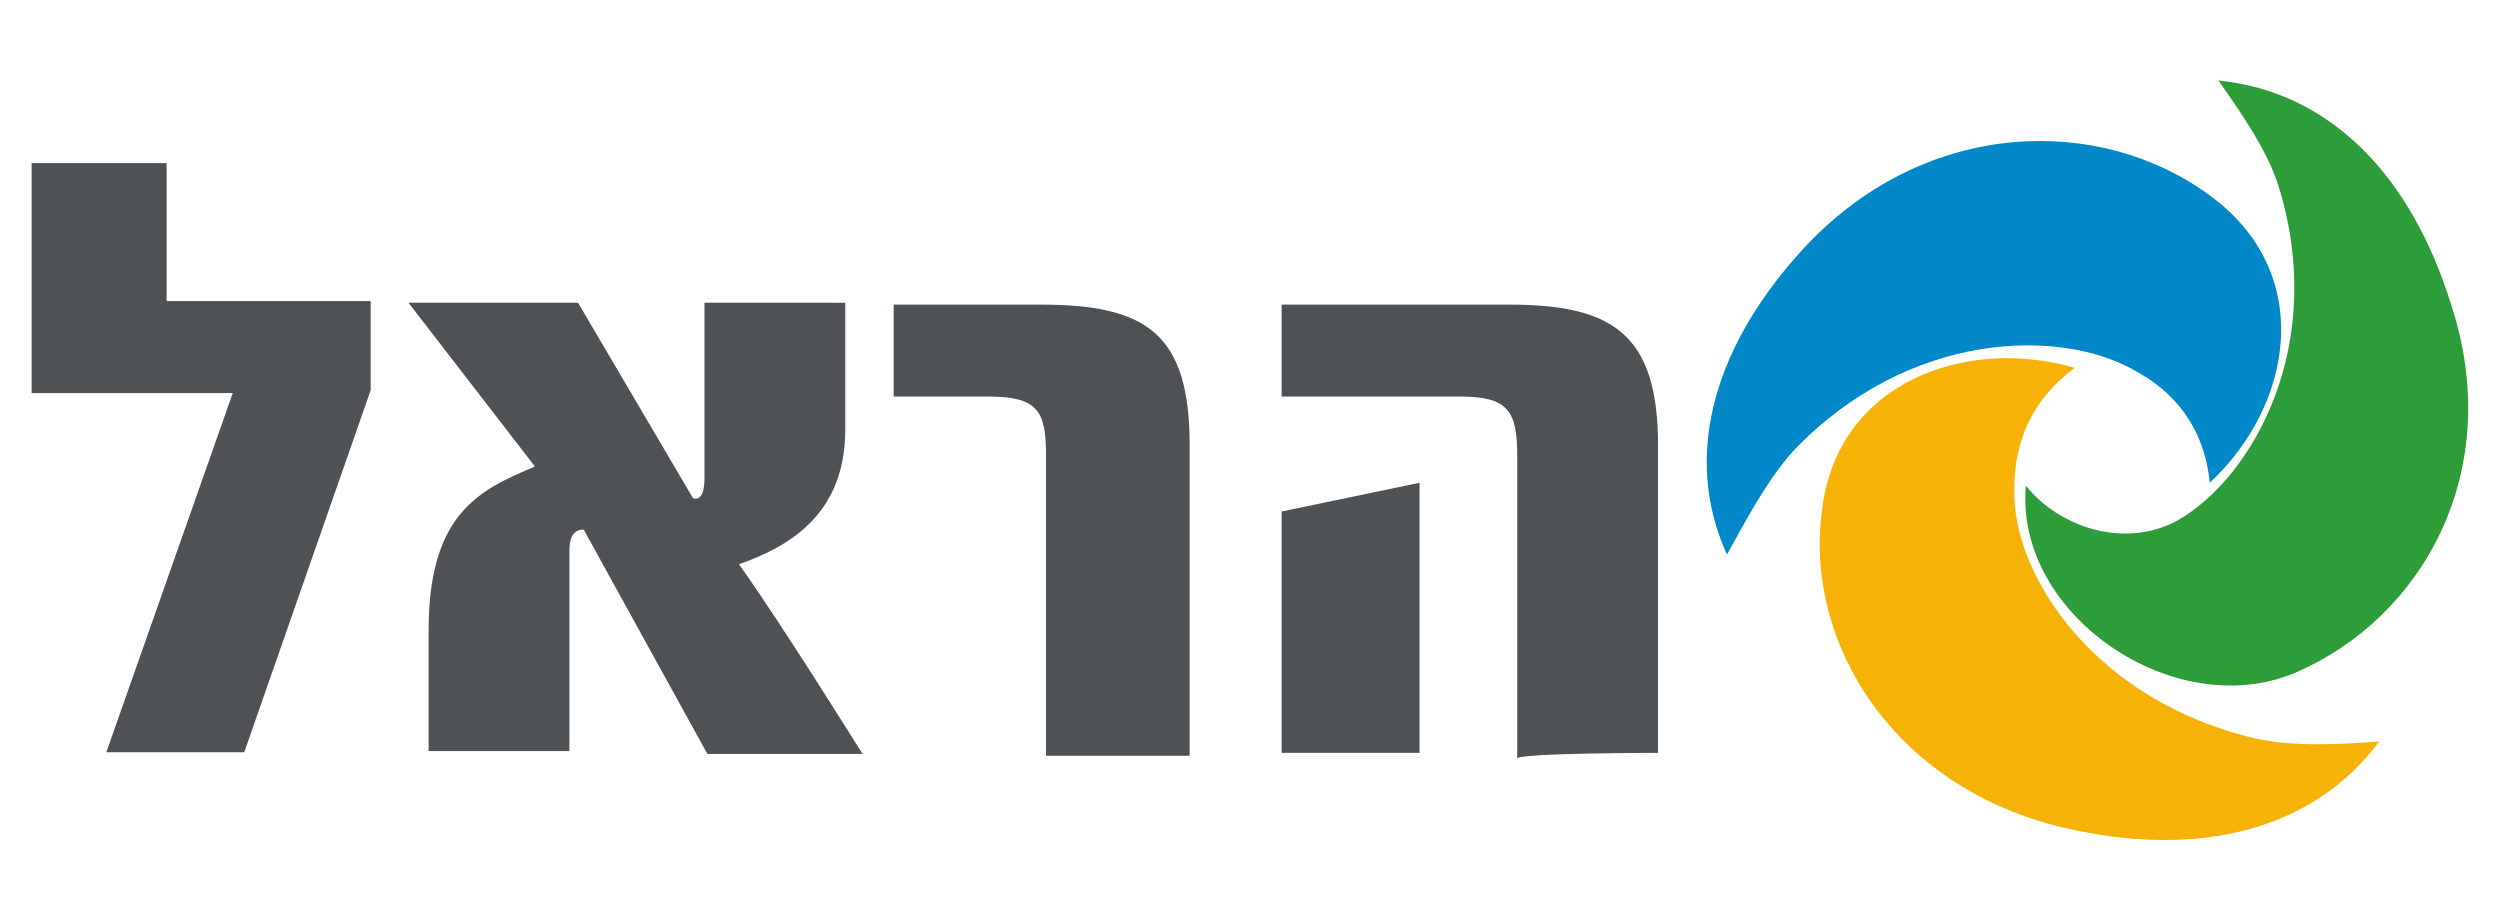
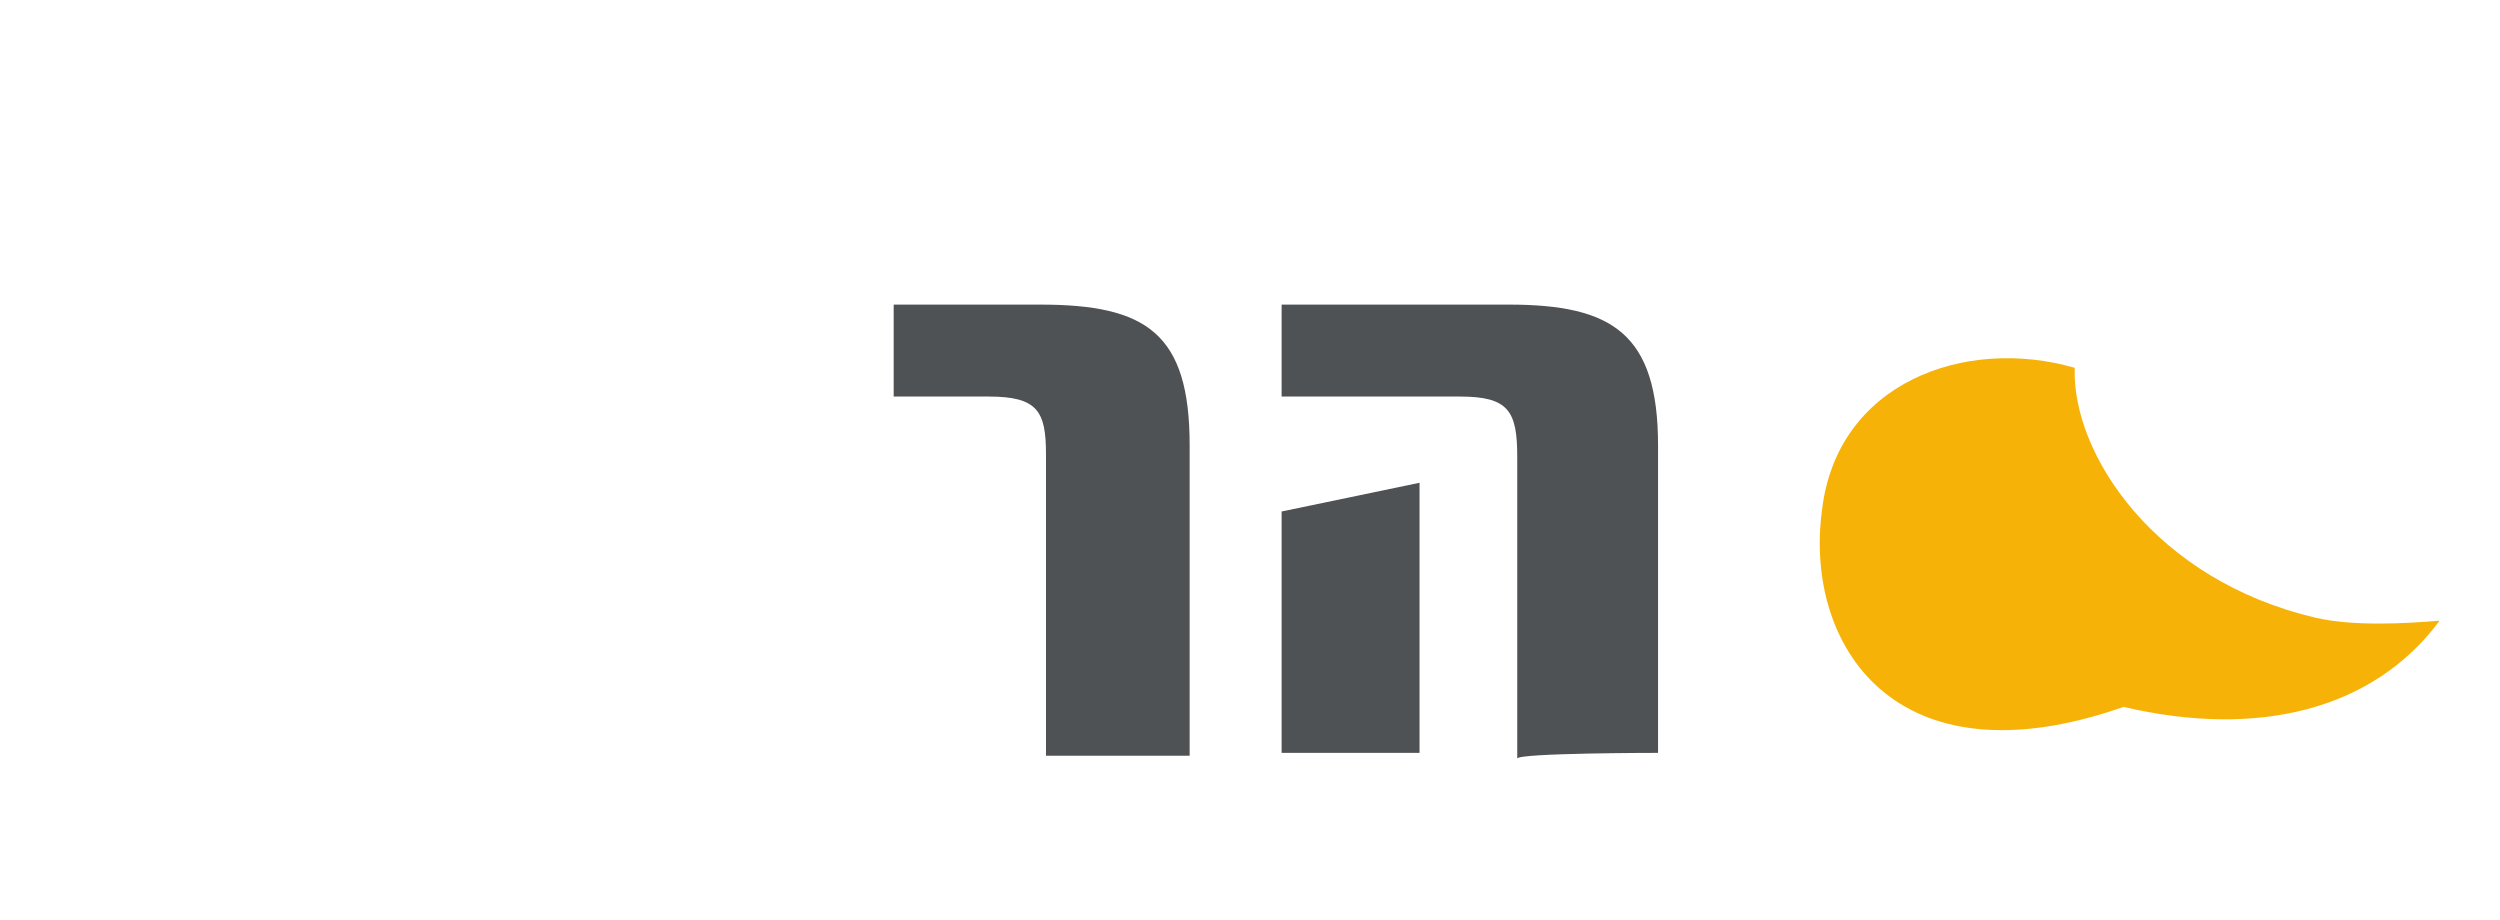
<svg xmlns="http://www.w3.org/2000/svg" version="1.1" id="Layer_1" focusable="false" x="0px" y="0px" viewBox="0 0 87 32" style="enable-background:new 0 0 87 32;" xml:space="preserve">
  <style type="text/css">
	.st0{fill:#0088C9;}
	.st1{fill:#F7B207;}
	.st2{fill:#2D9D3A;}
	.st3{fill:#4F5254;}
</style>
  <g>
-     <path class="st0" d="M76.9,6.8c3.7,2.7,2.9,7.3,0,10c-0.2-2-1.3-3.2-2.6-3.9c-2.6-1.5-7.9-1.4-11.9,2.8c-0.9,1-1.7,2.5-2.3,3.6   c-1.6-3.5-0.4-7.4,2.8-10.8C67.1,4.1,73.1,4,76.9,6.8" />
-     <path class="st1" d="M63.4,17.8c0.5-4.5,5-6.1,8.8-5c-1.6,1.2-2.1,2.7-2.1,4.2c-0.1,3,2.8,7.4,8.4,8.7c1.3,0.3,3.1,0.2,4.3,0.1   c-2.3,3.1-6.3,4.1-11,3C65.9,27.4,62.8,22.4,63.4,17.8" />
-     <path class="st2" d="M79.9,23.4c-4.2,1.8-9.8-2-9.4-6.5c1.2,1.5,3.5,2.2,5.3,1.2c2.6-1.5,5.2-6.1,3.5-11.6   c-0.4-1.3-1.4-2.7-2.1-3.7c3.9,0.4,6.7,3.3,8.1,7.8C87.2,16.4,84.3,21.5,79.9,23.4" />
+     <path class="st1" d="M63.4,17.8c0.5-4.5,5-6.1,8.8-5c-0.1,3,2.8,7.4,8.4,8.7c1.3,0.3,3.1,0.2,4.3,0.1   c-2.3,3.1-6.3,4.1-11,3C65.9,27.4,62.8,22.4,63.4,17.8" />
    <g transform="translate(0 10.178)">
-       <path class="st3" d="M1.1-4.4v7.9h7L3.7,16h4.8l4.4-12.6V0.3H5.8v-4.8H1.1z" />
-     </g>
+       </g>
    <g transform="translate(13.116 14.936)">
-       <path class="st3" d="M16.9,11.3c0,0-2.8-4.5-4.3-6.6C14.3,4.1,16.3,3,16.3,0v-4.4h-4.9v6.1c0,0.9-0.4,0.7-0.4,0.7L7-4.4H1.1    l4.4,5.7C3.6,2.1,1.8,2.9,1.8,7v4.2l4.9,0V4.2c0-0.8,0.5-0.7,0.5-0.7l4.3,7.8L16.9,11.3L16.9,11.3z" />
-     </g>
+       </g>
    <path class="st3" d="M41.4,26.2V15.5c0-3.9-1.5-4.9-5.2-4.9h-5.1v3.2h3.3c1.7,0,2,0.5,2,2v10.5H41.4z M57.7,26.2V15.5   c0-3.9-1.6-4.9-5.2-4.9h-7.9v3.2h6.2c1.7,0,2,0.5,2,2.1v10.5C52.8,26.2,57.7,26.2,57.7,26.2z M49.4,16.8l-4.8,1v8.4h4.8   C49.4,26.2,49.4,16.8,49.4,16.8z" />
  </g>
</svg>